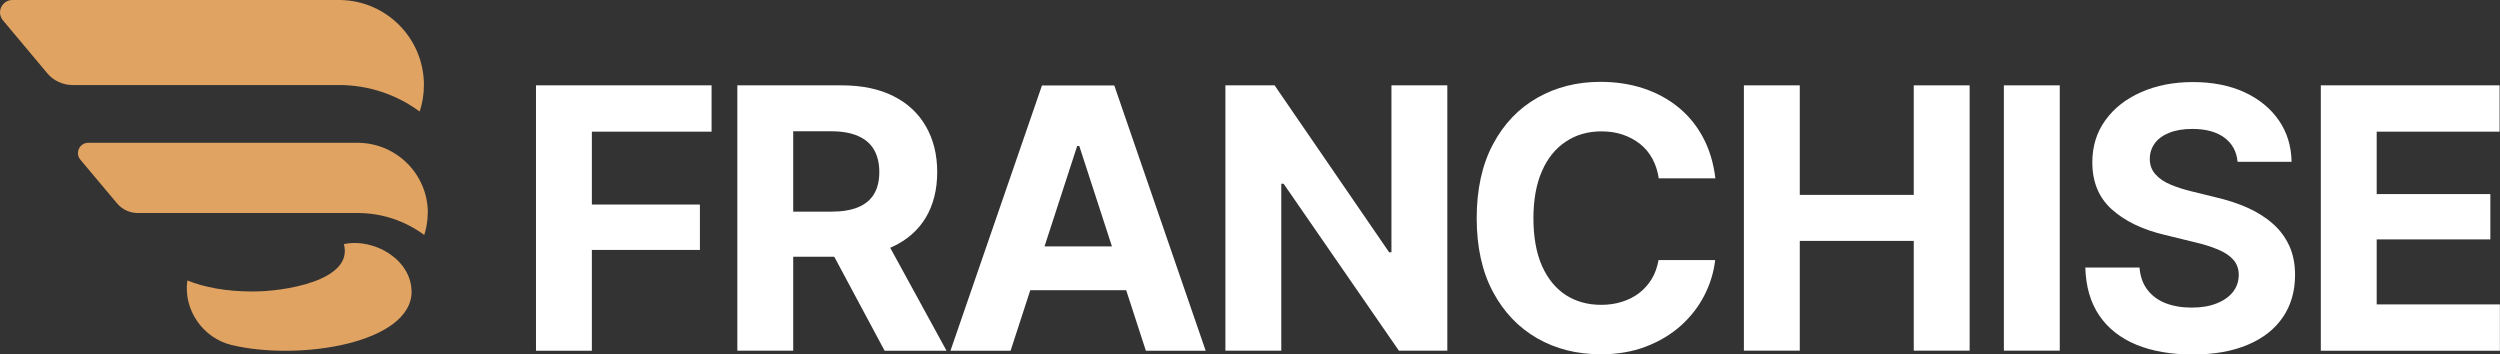
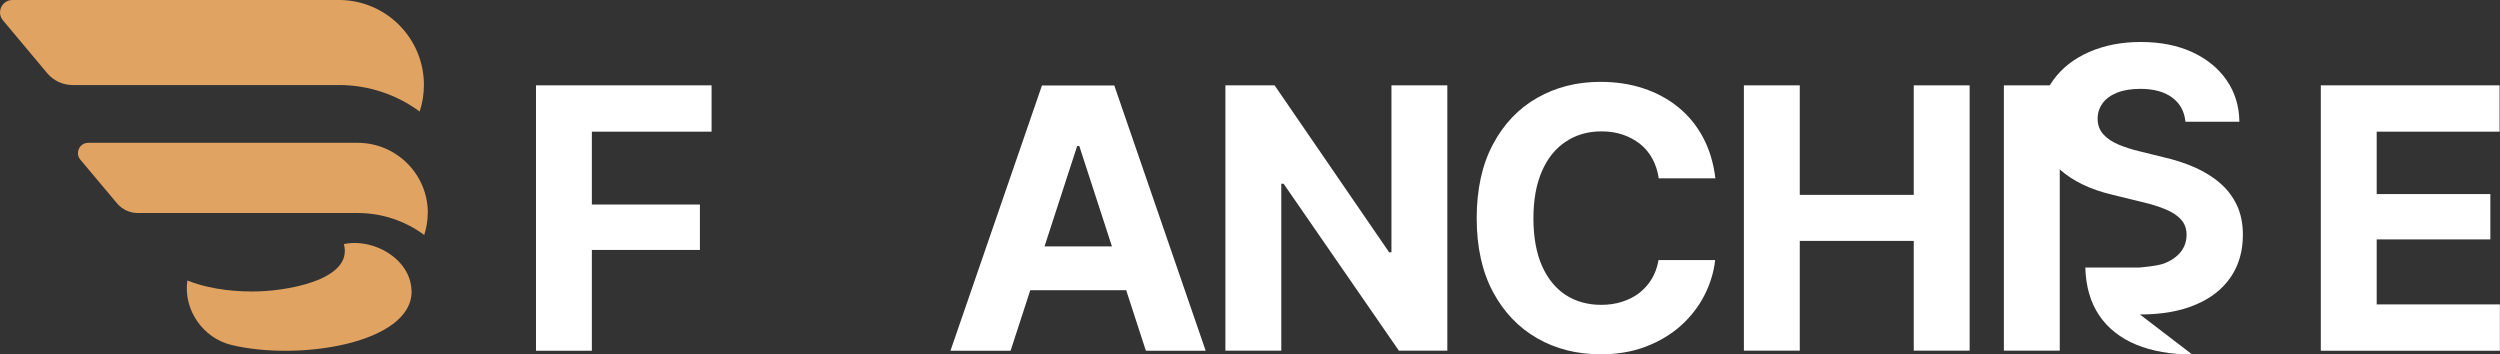
<svg xmlns="http://www.w3.org/2000/svg" id="katman_2" data-name="katman 2" viewBox="0 0 235.78 33.43">
  <rect x="0" y="0" width="235.78" height="33.43" fill="#333333" stroke="none" />
  <defs>
    <style>
      .cls-1 {
        fill: #e0a362;
      }

      .cls-2 {
        fill: #fff;
      }
    </style>
  </defs>
  <g id="katman_1" data-name="katman 1">
    <g>
      <g>
        <path class="cls-2" d="M50.55,33.08V8.05h16.56v4.37h-11.29v6.87h10.19v4.28h-10.19v9.51h-5.27Z" />
-         <path class="cls-2" d="M69.54,33.08V8.05h9.86c1.89,0,3.51.34,4.85,1.01,1.34.67,2.36,1.62,3.07,2.85.71,1.23,1.07,2.67,1.07,4.32s-.36,3.08-1.07,4.28c-.72,1.2-1.76,2.11-3.12,2.75-1.36.63-3,.95-4.93.95h-6.6v-4.25h5.74c1.02,0,1.86-.14,2.53-.42.67-.28,1.16-.69,1.49-1.24.33-.55.5-1.24.5-2.07s-.17-1.54-.5-2.11c-.33-.57-.83-1-1.5-1.29-.67-.3-1.52-.45-2.54-.45h-3.58v20.69h-5.27ZM83.43,33.08l-6.1-11.39h5.71l6.23,11.39h-5.84Z" />
        <path class="cls-2" d="M95.3,33.08h-5.66l8.63-25.02h6.82l8.62,25.02h-5.64l-6.28-19.31h-.2l-6.28,19.31ZM94.97,23.24h13.39v4.13h-13.39v-4.13Z" />
        <path class="cls-2" d="M136.5,8.05v25.02h-4.57l-10.87-15.74h-.22v15.74h-5.27V8.05h4.64l10.8,15.74h.22v-15.74h5.27Z" />
        <path class="cls-2" d="M150.93,33.41c-2.22,0-4.2-.5-5.96-1.51-1.76-1.01-3.15-2.47-4.17-4.38-1.02-1.91-1.53-4.23-1.53-6.94s.51-5.06,1.54-6.98c1.02-1.92,2.42-3.38,4.18-4.38,1.76-1,3.74-1.5,5.94-1.5,1.46,0,2.8.2,4.05.61,1.24.41,2.34,1,3.3,1.78.96.78,1.74,1.73,2.34,2.86.6,1.13.99,2.41,1.16,3.85h-5.34c-.1-.68-.3-1.3-.6-1.85-.3-.55-.68-1.01-1.16-1.39-.48-.38-1.02-.67-1.63-.88-.61-.21-1.28-.31-2.01-.31-1.28,0-2.4.32-3.37.97-.97.64-1.72,1.57-2.25,2.79-.53,1.21-.8,2.7-.8,4.44s.27,3.28.81,4.49c.54,1.21,1.29,2.13,2.25,2.75.96.62,2.08.92,3.34.92.71,0,1.36-.1,1.96-.29.6-.19,1.14-.46,1.61-.82.47-.36.86-.8,1.18-1.32.32-.52.53-1.12.65-1.79h5.34c-.13,1.15-.47,2.26-1.02,3.33-.54,1.06-1.28,2.01-2.21,2.85-.93.83-2.03,1.49-3.31,1.98-1.28.49-2.72.73-4.32.73Z" />
        <path class="cls-2" d="M164.47,33.08V8.05h5.27v10.33h10.75v-10.33h5.27v25.02h-5.27v-10.35h-10.75v10.35h-5.27Z" />
        <path class="cls-2" d="M194.26,8.05v25.02h-5.27V8.05h5.27Z" />
-         <path class="cls-2" d="M206.75,33.43c-2.02,0-3.77-.31-5.27-.92-1.49-.62-2.66-1.53-3.49-2.75-.83-1.22-1.27-2.73-1.32-4.53h5.11c.07.83.31,1.53.74,2.09.43.57,1,.99,1.71,1.27.72.28,1.54.42,2.47.42s1.68-.13,2.34-.39c.67-.26,1.18-.62,1.55-1.08.36-.46.55-1,.55-1.62,0-.56-.17-1.03-.5-1.41-.33-.38-.81-.71-1.44-.97-.63-.27-1.4-.51-2.31-.72l-2.74-.67c-2.11-.5-3.77-1.31-4.99-2.41-1.22-1.1-1.83-2.58-1.83-4.43,0-1.51.41-2.84,1.23-3.97.82-1.14,1.95-2.02,3.38-2.65,1.43-.63,3.05-.95,4.88-.95s3.48.32,4.86.96c1.38.64,2.46,1.52,3.24,2.65.78,1.13,1.18,2.44,1.2,3.91h-5.09c-.09-.97-.51-1.74-1.25-2.28-.74-.55-1.75-.82-3.01-.82-.85,0-1.58.12-2.18.36-.6.24-1.06.57-1.37,1-.31.43-.47.91-.47,1.46,0,.58.18,1.07.54,1.47.36.4.84.72,1.44.97.6.25,1.26.46,1.97.63l2.23.55c1.09.25,2.09.57,3.01.98.92.41,1.72.91,2.39,1.5.68.59,1.2,1.29,1.57,2.09.37.8.55,1.72.55,2.76,0,1.53-.38,2.86-1.15,3.99-.77,1.13-1.87,1.99-3.32,2.6-1.44.61-3.19.92-5.24.92Z" />
+         <path class="cls-2" d="M206.75,33.43c-2.02,0-3.77-.31-5.27-.92-1.49-.62-2.66-1.53-3.49-2.75-.83-1.22-1.27-2.73-1.32-4.53h5.11s1.68-.13,2.34-.39c.67-.26,1.18-.62,1.55-1.08.36-.46.55-1,.55-1.62,0-.56-.17-1.03-.5-1.41-.33-.38-.81-.71-1.44-.97-.63-.27-1.4-.51-2.31-.72l-2.74-.67c-2.11-.5-3.77-1.31-4.99-2.41-1.22-1.1-1.83-2.58-1.83-4.43,0-1.51.41-2.84,1.23-3.97.82-1.14,1.95-2.02,3.38-2.65,1.43-.63,3.05-.95,4.88-.95s3.48.32,4.86.96c1.38.64,2.46,1.52,3.24,2.65.78,1.13,1.18,2.44,1.2,3.91h-5.09c-.09-.97-.51-1.74-1.25-2.28-.74-.55-1.75-.82-3.01-.82-.85,0-1.58.12-2.18.36-.6.24-1.06.57-1.37,1-.31.43-.47.91-.47,1.46,0,.58.18,1.07.54,1.47.36.4.84.72,1.44.97.6.25,1.26.46,1.97.63l2.23.55c1.09.25,2.09.57,3.01.98.92.41,1.72.91,2.39,1.5.68.59,1.2,1.29,1.57,2.09.37.8.55,1.72.55,2.76,0,1.53-.38,2.86-1.15,3.99-.77,1.13-1.87,1.99-3.32,2.6-1.44.61-3.19.92-5.24.92Z" />
        <path class="cls-2" d="M218.88,33.08V8.05h16.86v4.37h-11.59v5.88h10.72v4.28h-10.72v6.13h11.62v4.37h-16.9Z" />
      </g>
      <g>
        <path class="cls-1" d="M39.98,8.01h0c0,.88-.14,1.72-.4,2.51-2.13-1.57-4.76-2.5-7.61-2.5H6.84c-.92,0-1.8-.41-2.39-1.12L.28,1.92c-.64-.76-.1-1.92.9-1.92,0,0,30.86,0,30.89,0,4.38.06,7.91,3.62,7.91,8.01Z" />
        <path class="cls-1" d="M40.34,20.09h0c0,.72-.12,1.42-.33,2.07-1.76-1.3-3.93-2.07-6.28-2.07H13c-.76,0-1.49-.34-1.97-.92l-3.45-4.11c-.53-.63-.08-1.59.74-1.59,0,0,25.47,0,25.5,0,3.61.05,6.53,2.99,6.53,6.61Z" />
        <path class="cls-1" d="M38.82,27.49c0,4.88-10.6,6.59-17.01,5.04-2.64-.64-4.54-3.29-4.14-6.08,1.58.65,3.73,1.04,6.08,1.04,2.99.03,9.63-1.01,8.68-4.47,2.93-.6,6.38,1.52,6.38,4.47Z" />
      </g>
    </g>
  </g>
</svg>